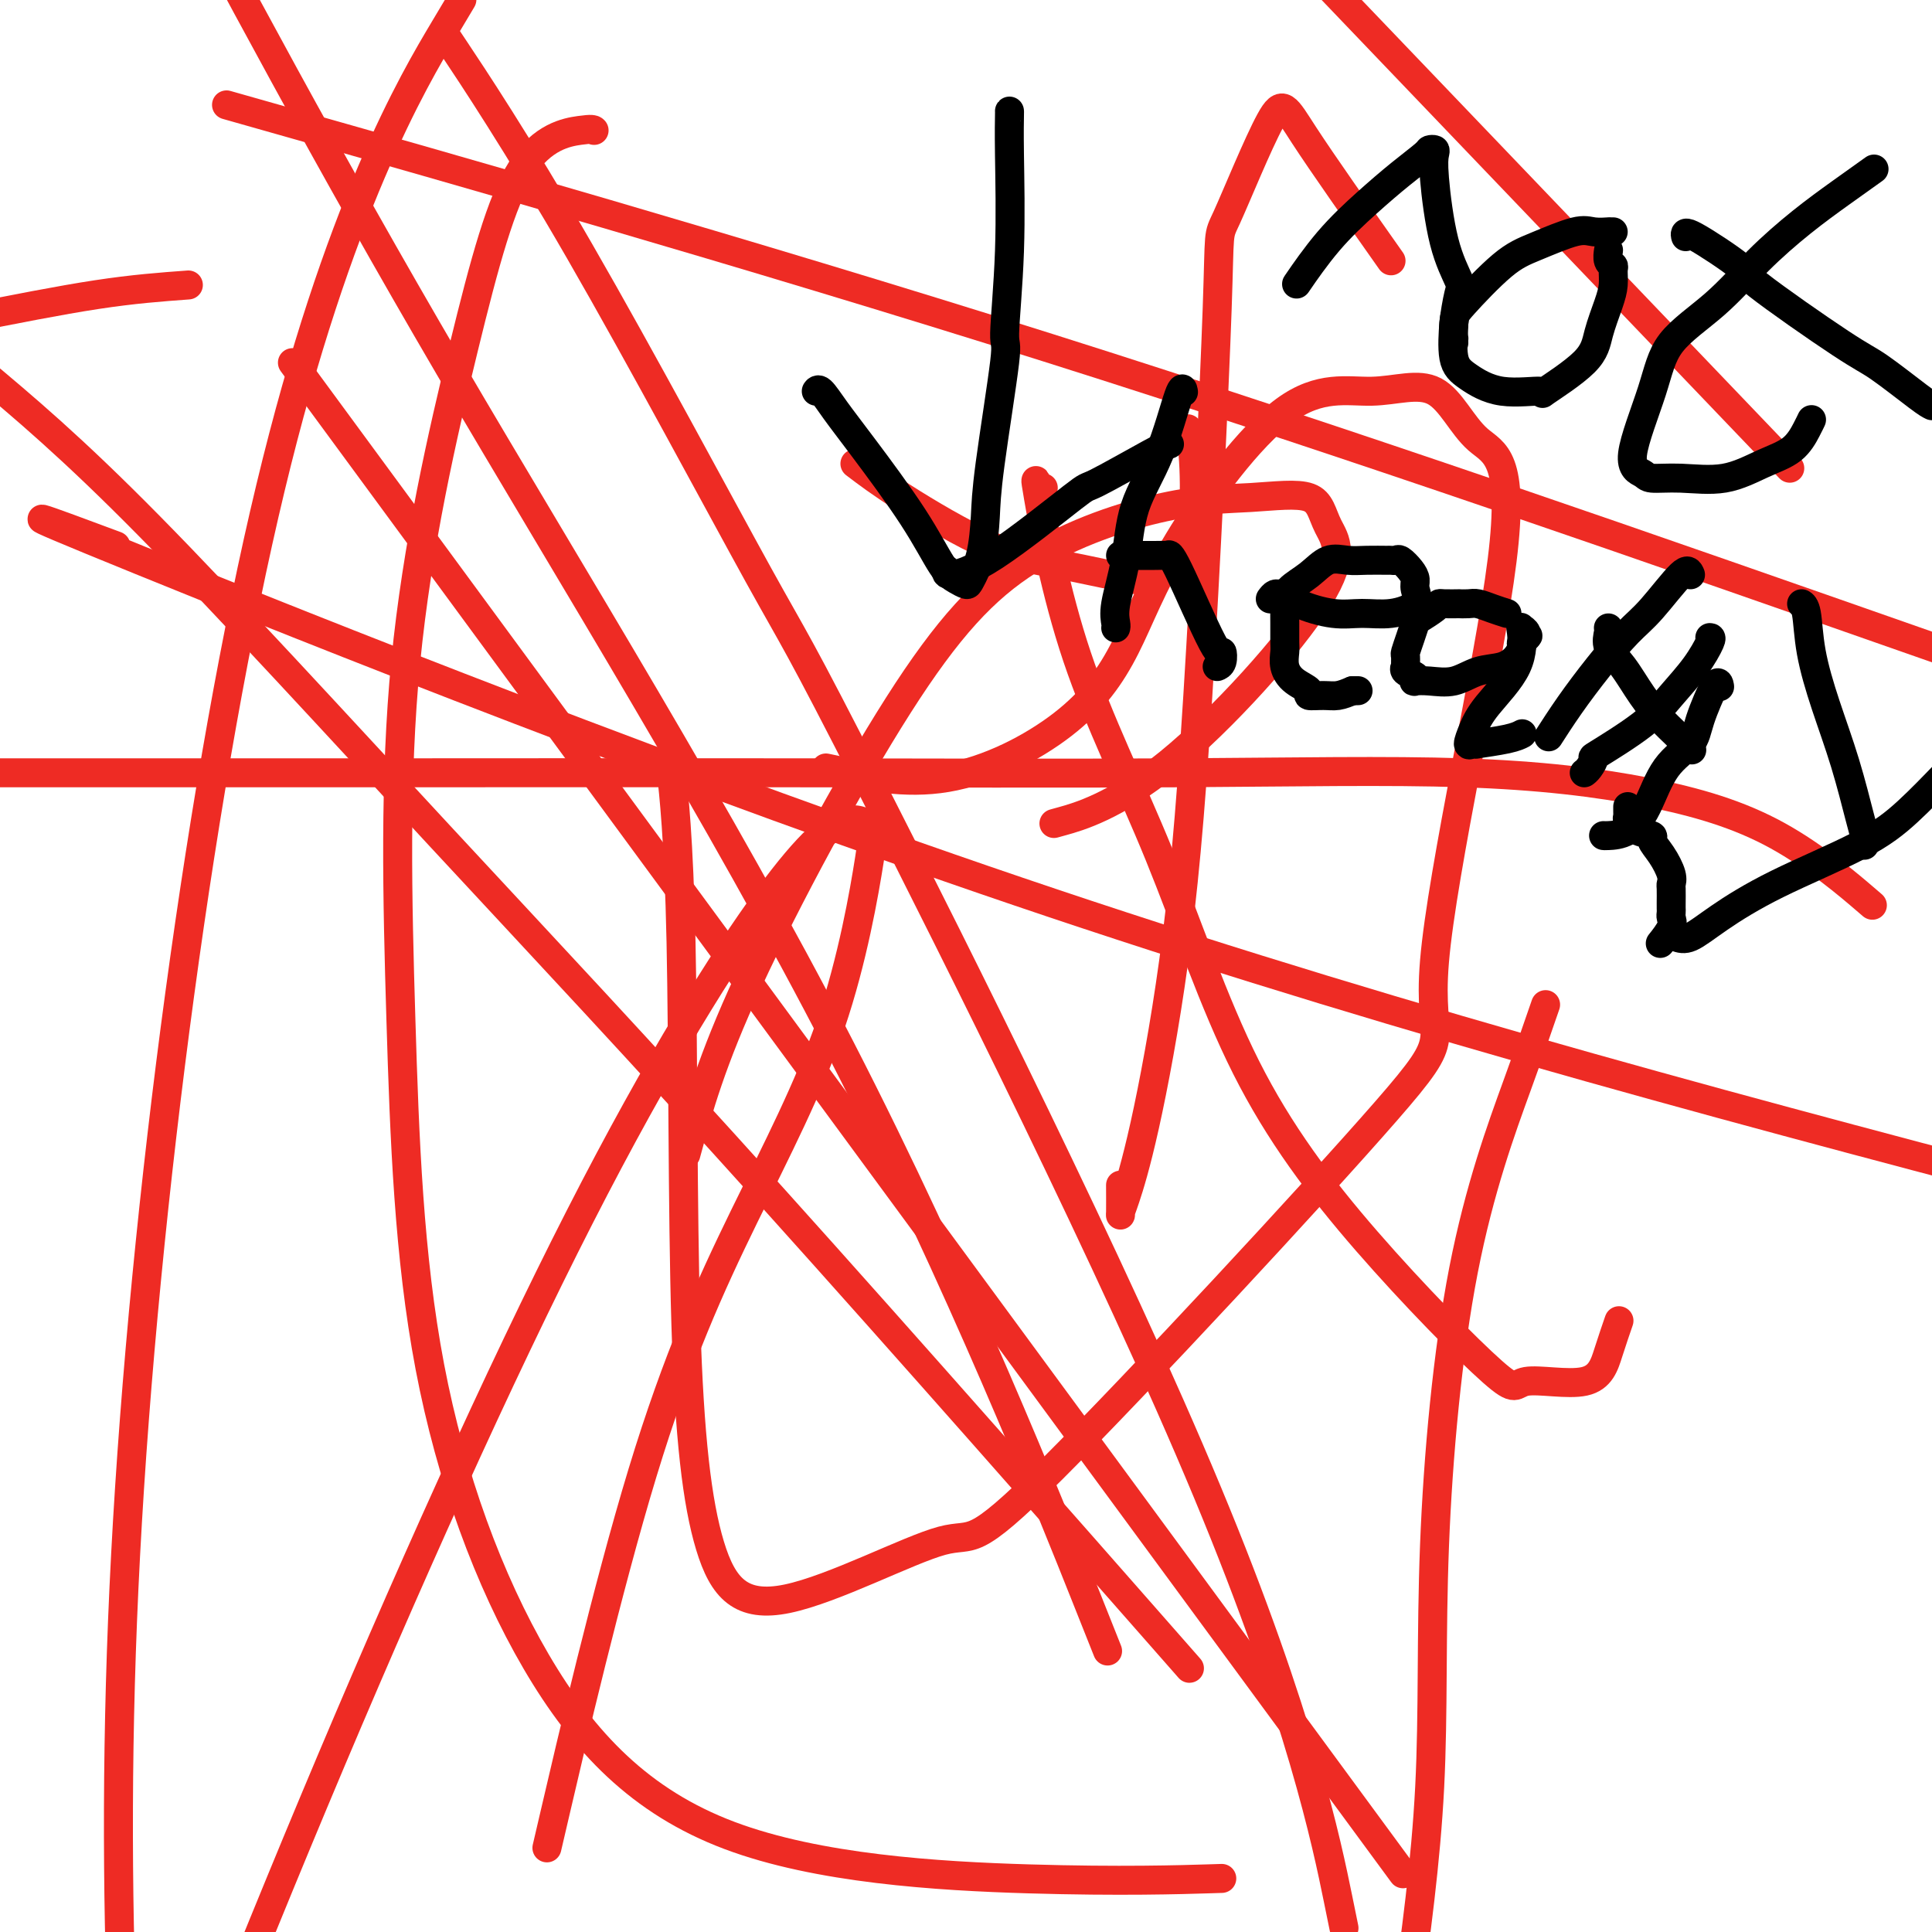
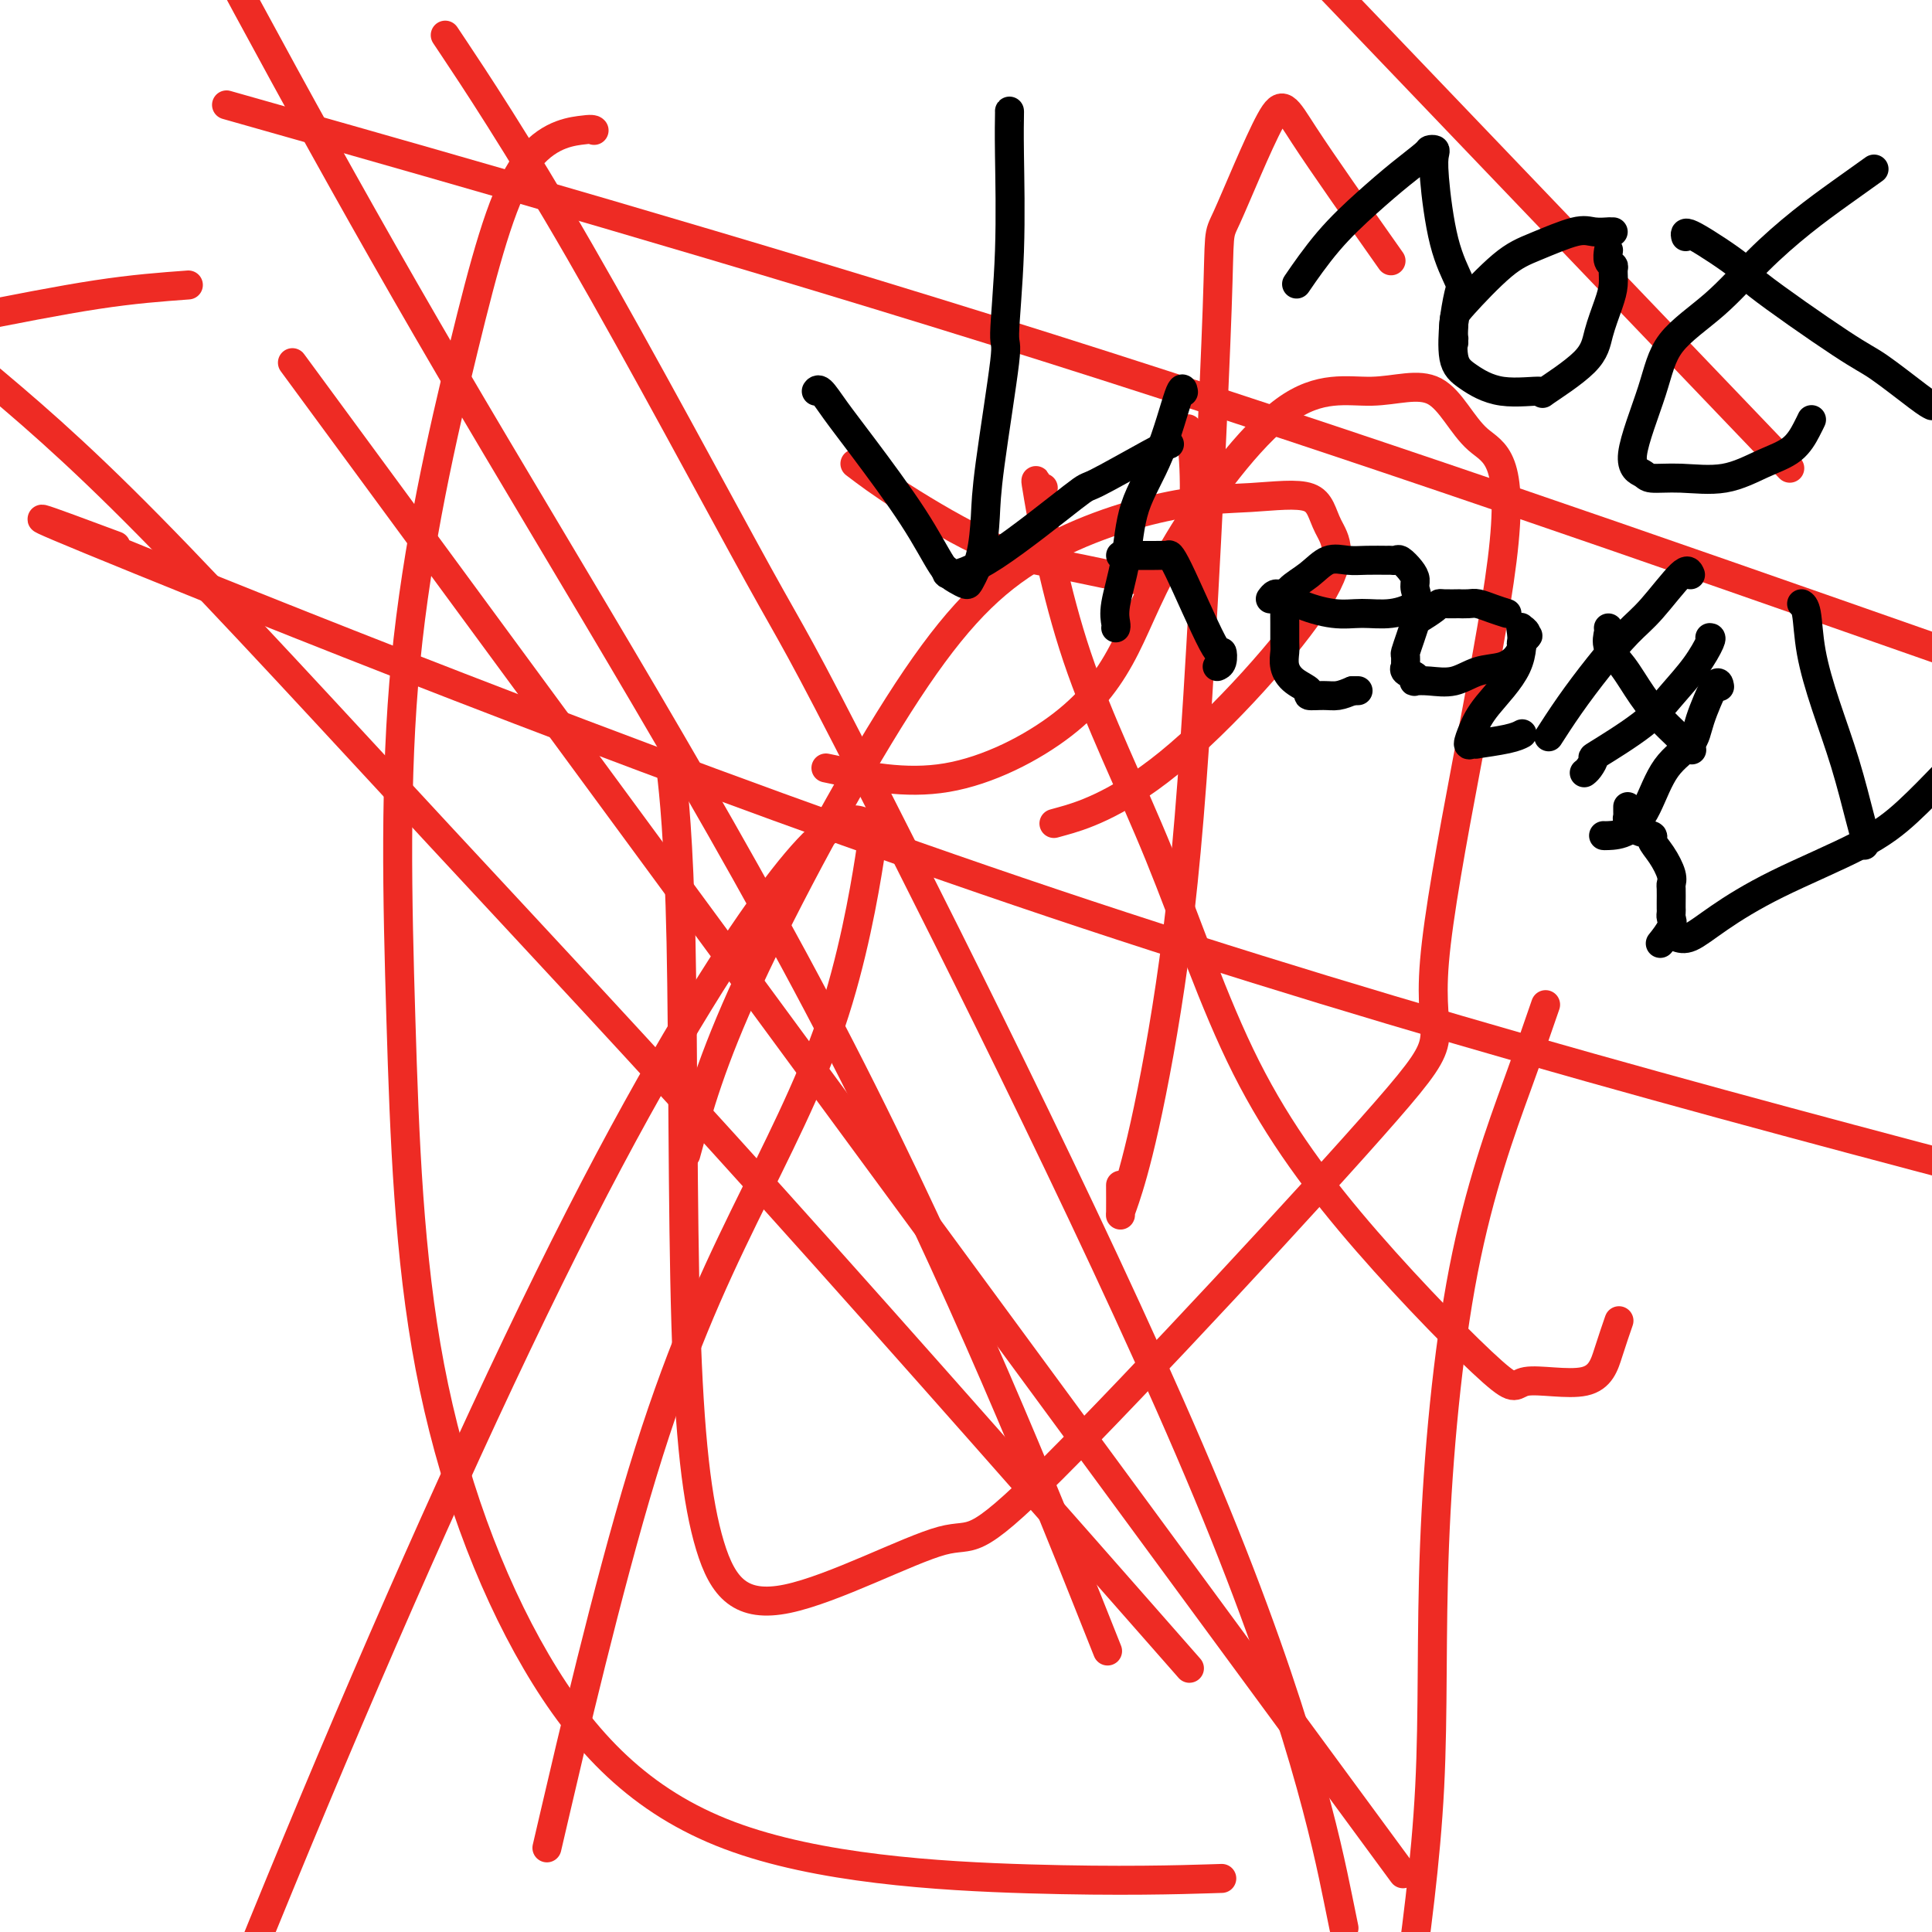
<svg xmlns="http://www.w3.org/2000/svg" viewBox="0 0 400 400" version="1.1">
  <g fill="none" stroke="#EE2B24" stroke-width="6" stroke-linecap="round" stroke-linejoin="round">
    <path d="M24,113c-14.022,-5.222 -28.044,-10.444 5,3c33.044,13.444 113.156,45.556 189,71c75.844,25.444 147.422,44.222 219,63" />
    <path d="M62,26c-13.089,-3.711 -26.178,-7.422 0,0c26.178,7.422 91.622,25.978 155,46c63.378,20.022 124.689,41.511 186,63" />
    <path d="M225,331c3.738,9.387 7.476,18.774 0,0c-7.476,-18.774 -26.167,-65.708 -51,-114c-24.833,-48.292 -55.810,-97.940 -81,-141c-25.190,-43.060 -44.595,-79.530 -64,-116" />
    <path d="M84,107c-20.333,-27.667 -40.667,-55.333 0,0c40.667,55.333 142.333,193.667 183,249c40.667,55.333 20.333,27.667 0,0" />
    <path d="M362,88c7.417,7.750 14.833,15.500 0,0c-14.833,-15.500 -51.917,-54.250 -89,-93" />
-     <path d="M92,6c3.149,-5.280 6.298,-10.560 0,0c-6.298,10.560 -22.042,36.958 -36,95c-13.958,58.042 -26.131,147.726 -30,221c-3.869,73.274 0.565,130.137 5,187" />
    <path d="M115,375c-1.531,6.574 -3.061,13.148 0,0c3.061,-13.148 10.714,-46.018 18,-70c7.286,-23.982 14.205,-39.076 21,-53c6.795,-13.924 13.466,-26.679 18,-40c4.534,-13.321 6.930,-27.208 8,-34c1.070,-6.792 0.812,-6.490 0,-7c-0.812,-0.510 -2.179,-1.833 -5,-1c-2.821,0.833 -7.096,3.821 -16,16c-8.904,12.179 -22.436,33.548 -39,66c-16.564,32.452 -36.161,75.986 -55,121c-18.839,45.014 -36.919,91.507 -55,138" />
    <path d="M142,239c2.608,-9.585 5.216,-19.170 13,-36c7.784,-16.830 20.744,-40.906 31,-57c10.256,-16.094 17.809,-24.205 27,-30c9.191,-5.795 20.022,-9.272 28,-11c7.978,-1.728 13.104,-1.707 18,-2c4.896,-0.293 9.561,-0.901 12,0c2.439,0.901 2.651,3.310 4,6c1.349,2.690 3.836,5.659 -2,15c-5.836,9.341 -19.994,25.053 -31,34c-11.006,8.947 -18.859,11.128 -22,12c-3.141,0.872 -1.571,0.436 0,0" />
    <path d="M238,336c7.163,8.150 14.325,16.300 0,0c-14.325,-16.300 -50.139,-57.049 -78,-88c-27.861,-30.951 -47.770,-52.102 -69,-75c-21.230,-22.898 -43.780,-47.542 -60,-64c-16.220,-16.458 -26.110,-24.729 -36,-33" />
    <path d="M171,159c8.193,1.728 16.385,3.455 25,2c8.615,-1.455 17.652,-6.093 24,-11c6.348,-4.907 10.005,-10.084 13,-16c2.995,-5.916 5.327,-12.570 11,-22c5.673,-9.430 14.686,-21.635 22,-27c7.314,-5.365 12.929,-3.891 18,-4c5.071,-0.109 9.598,-1.800 13,0c3.402,1.800 5.680,7.092 9,10c3.320,2.908 7.684,3.430 5,25c-2.684,21.570 -12.415,64.186 -14,83c-1.585,18.814 4.976,13.825 -10,31c-14.976,17.175 -51.488,56.514 -69,74c-17.512,17.486 -16.025,13.119 -23,15c-6.975,1.881 -22.412,10.010 -32,12c-9.588,1.990 -13.326,-2.160 -16,-11c-2.674,-8.840 -4.284,-22.369 -5,-46c-0.716,-23.631 -0.539,-57.362 -1,-79c-0.461,-21.638 -1.560,-31.182 -2,-35c-0.440,-3.818 -0.220,-1.909 0,0" />
    <path d="M123,27c-0.179,-0.184 -0.358,-0.369 -3,0c-2.642,0.369 -7.748,1.291 -12,8c-4.252,6.709 -7.650,19.205 -12,37c-4.350,17.795 -9.650,40.888 -12,65c-2.350,24.112 -1.749,49.243 -1,74c0.749,24.757 1.645,49.142 6,72c4.355,22.858 12.170,44.191 22,61c9.830,16.809 21.676,29.093 40,36c18.324,6.907 43.126,8.436 62,9c18.874,0.564 31.821,0.161 37,0c5.179,-0.161 2.589,-0.081 0,0" />
-     <path d="M386,186c1.436,1.232 2.872,2.463 0,0c-2.872,-2.463 -10.052,-8.622 -18,-13c-7.948,-4.378 -16.664,-6.977 -27,-9c-10.336,-2.023 -22.292,-3.470 -38,-4c-15.708,-0.530 -35.168,-0.142 -59,0c-23.832,0.142 -52.038,0.038 -80,0c-27.962,-0.038 -55.682,-0.010 -80,0c-24.318,0.010 -45.234,0.003 -64,0c-18.766,-0.003 -35.383,-0.001 -52,0" />
    <path d="M288,54c-7.078,-10.050 -14.157,-20.100 -18,-26c-3.843,-5.900 -4.451,-7.651 -7,-3c-2.549,4.651 -7.038,15.704 -9,20c-1.962,4.296 -1.398,1.834 -2,19c-0.602,17.166 -2.372,53.961 -4,80c-1.628,26.039 -3.116,41.322 -5,55c-1.884,13.678 -4.165,25.752 -6,34c-1.835,8.248 -3.224,12.672 -4,15c-0.776,2.328 -0.940,2.562 -1,3c-0.060,0.438 -0.016,1.079 0,0c0.016,-1.079 0.005,-3.880 0,-5c-0.005,-1.120 -0.002,-0.560 0,0" />
    <path d="M216,101c-0.290,0.521 -0.579,1.041 -1,0c-0.421,-1.041 -0.973,-3.644 0,2c0.973,5.644 3.470,19.533 8,33c4.530,13.467 11.091,26.510 17,41c5.909,14.490 11.165,30.427 18,44c6.835,13.573 15.249,24.783 25,36c9.751,11.217 20.841,22.441 26,27c5.159,4.559 4.388,2.454 7,2c2.612,-0.454 8.607,0.744 12,0c3.393,-0.744 4.183,-3.431 5,-6c0.817,-2.569 1.662,-5.020 2,-6c0.338,-0.980 0.169,-0.490 0,0" />
    <path d="M320,208c-1.472,4.284 -2.944,8.568 -6,17c-3.056,8.432 -7.695,21.013 -11,38c-3.305,16.987 -5.274,38.381 -6,57c-0.726,18.619 -0.207,34.463 -1,50c-0.793,15.537 -2.896,30.769 -5,46" />
    <path d="M277,393c1.094,5.357 2.187,10.715 0,0c-2.187,-10.715 -7.655,-37.501 -27,-84c-19.345,-46.499 -52.566,-112.710 -69,-145c-16.434,-32.290 -16.080,-30.658 -24,-45c-7.920,-14.342 -24.112,-44.659 -37,-67c-12.888,-22.341 -22.470,-36.707 -26,-42c-3.530,-5.293 -1.009,-1.512 0,0c1.009,1.512 0.504,0.756 0,0" />
    <path d="M177,96c2.527,1.922 5.055,3.845 10,7c4.945,3.155 12.308,7.543 18,10c5.692,2.457 9.715,2.984 15,4c5.285,1.016 11.834,2.523 15,3c3.166,0.477 2.950,-0.076 4,-1c1.050,-0.924 3.367,-2.220 5,-4c1.633,-1.780 2.582,-4.044 3,-8c0.418,-3.956 0.305,-9.604 0,-13c-0.305,-3.396 -0.801,-4.542 -1,-5c-0.199,-0.458 -0.099,-0.229 0,0" />
    <path d="M39,59c-5.667,0.417 -11.333,0.833 -19,2c-7.667,1.167 -17.333,3.083 -27,5" />
  </g>
  <g fill="none" stroke="#000000" stroke-width="6" stroke-linecap="round" stroke-linejoin="round">
    <path d="M209,23c0.010,-0.012 0.019,-0.025 0,1c-0.019,1.025 -0.068,3.087 0,8c0.068,4.913 0.253,12.677 0,20c-0.253,7.323 -0.945,14.204 -1,17c-0.055,2.796 0.528,1.505 0,6c-0.528,4.495 -2.168,14.774 -3,21c-0.832,6.226 -0.855,8.398 -1,11c-0.145,2.602 -0.410,5.635 -1,8c-0.590,2.365 -1.503,4.062 -2,5c-0.497,0.938 -0.579,1.117 -1,1c-0.421,-0.117 -1.183,-0.529 -2,-1c-0.817,-0.471 -1.690,-0.999 -3,-3c-1.310,-2.001 -3.059,-5.475 -6,-10c-2.941,-4.525 -7.075,-10.102 -10,-14c-2.925,-3.898 -4.640,-6.117 -6,-8c-1.360,-1.883 -2.366,-3.430 -3,-4c-0.634,-0.570 -0.895,-0.163 -1,0c-0.105,0.163 -0.052,0.081 0,0" />
    <path d="M196,118c-0.130,0.524 -0.260,1.048 1,1c1.260,-0.048 3.911,-0.668 9,-4c5.089,-3.332 12.618,-9.376 16,-12c3.382,-2.624 2.618,-1.827 5,-3c2.382,-1.173 7.911,-4.316 11,-6c3.089,-1.684 3.740,-1.910 4,-2c0.260,-0.090 0.130,-0.045 0,0" />
    <path d="M269,58c-0.483,0.704 -0.966,1.408 0,0c0.966,-1.408 3.382,-4.927 6,-8c2.618,-3.073 5.437,-5.699 8,-8c2.563,-2.301 4.869,-4.275 7,-6c2.131,-1.725 4.086,-3.201 5,-4c0.914,-0.799 0.785,-0.923 1,-1c0.215,-0.077 0.772,-0.109 1,0c0.228,0.109 0.125,0.357 0,1c-0.125,0.643 -0.272,1.680 0,5c0.272,3.320 0.963,8.922 2,13c1.037,4.078 2.422,6.633 3,8c0.578,1.367 0.351,1.547 0,3c-0.351,1.453 -0.826,4.179 -1,6c-0.174,1.821 -0.047,2.735 0,3c0.047,0.265 0.013,-0.121 0,0c-0.013,0.121 -0.004,0.749 0,1c0.004,0.251 0.002,0.126 0,0" />
    <path d="M334,48c-0.496,0.005 -0.991,0.011 -1,0c-0.009,-0.011 0.470,-0.037 0,0c-0.470,0.037 -1.888,0.139 -3,0c-1.112,-0.139 -1.919,-0.519 -4,0c-2.081,0.519 -5.435,1.938 -8,3c-2.565,1.062 -4.341,1.767 -7,4c-2.659,2.233 -6.201,5.993 -8,8c-1.799,2.007 -1.856,2.260 -2,4c-0.144,1.740 -0.375,4.969 0,7c0.375,2.031 1.358,2.866 3,4c1.642,1.134 3.945,2.567 7,3c3.055,0.433 6.864,-0.134 8,0c1.136,0.134 -0.399,0.970 1,0c1.399,-0.970 5.734,-3.745 8,-6c2.266,-2.255 2.465,-3.991 3,-6c0.535,-2.009 1.408,-4.291 2,-6c0.592,-1.709 0.905,-2.843 1,-4c0.095,-1.157 -0.027,-2.335 0,-3c0.027,-0.665 0.203,-0.817 0,-1c-0.203,-0.183 -0.785,-0.395 -1,-1c-0.215,-0.605 -0.061,-1.601 0,-2c0.061,-0.399 0.031,-0.199 0,0" />
    <path d="M388,35c-2.270,1.617 -4.541,3.234 -7,5c-2.459,1.766 -5.107,3.682 -8,6c-2.893,2.318 -6.032,5.037 -9,8c-2.968,2.963 -5.766,6.170 -9,9c-3.234,2.830 -6.905,5.284 -9,8c-2.095,2.716 -2.613,5.694 -4,10c-1.387,4.306 -3.644,9.941 -4,13c-0.356,3.059 1.190,3.542 2,4c0.810,0.458 0.884,0.889 2,1c1.116,0.111 3.272,-0.099 6,0c2.728,0.099 6.027,0.506 9,0c2.973,-0.506 5.620,-1.926 8,-3c2.380,-1.074 4.494,-1.803 6,-3c1.506,-1.197 2.406,-2.861 3,-4c0.594,-1.139 0.884,-1.754 1,-2c0.116,-0.246 0.058,-0.123 0,0" />
    <path d="M349,49c-0.178,-0.648 -0.355,-1.296 2,0c2.355,1.296 7.243,4.536 9,6c1.757,1.464 0.382,1.152 4,4c3.618,2.848 12.227,8.856 17,12c4.773,3.144 5.708,3.423 8,5c2.292,1.577 5.941,4.450 8,6c2.059,1.550 2.530,1.775 3,2" />
    <path d="M231,130c0.053,-0.170 0.106,-0.341 0,-1c-0.106,-0.659 -0.372,-1.807 0,-4c0.372,-2.193 1.382,-5.431 2,-9c0.618,-3.569 0.845,-7.467 2,-11c1.155,-3.533 3.237,-6.699 5,-11c1.763,-4.301 3.205,-9.735 4,-12c0.795,-2.265 0.941,-1.361 1,-1c0.059,0.361 0.029,0.181 0,0" />
    <path d="M232,115c2.617,0.007 5.233,0.015 7,0c1.767,-0.015 2.683,-0.052 3,0c0.317,0.052 0.033,0.192 0,0c-0.033,-0.192 0.184,-0.717 2,3c1.816,3.717 5.233,11.676 7,15c1.767,3.324 1.886,2.015 2,2c0.114,-0.015 0.223,1.265 0,2c-0.223,0.735 -0.778,0.924 -1,1c-0.222,0.076 -0.111,0.038 0,0" />
    <path d="M263,124c0.328,-0.434 0.656,-0.869 1,-1c0.344,-0.131 0.705,0.041 1,0c0.295,-0.041 0.524,-0.297 1,0c0.476,0.297 1.201,1.146 3,2c1.799,0.854 4.674,1.711 7,2c2.326,0.289 4.102,0.008 6,0c1.898,-0.008 3.918,0.255 6,0c2.082,-0.255 4.225,-1.028 5,-2c0.775,-0.972 0.180,-2.141 0,-3c-0.180,-0.859 0.053,-1.407 0,-2c-0.053,-0.593 -0.393,-1.231 -1,-2c-0.607,-0.769 -1.481,-1.670 -2,-2c-0.519,-0.330 -0.683,-0.088 -1,0c-0.317,0.088 -0.787,0.021 -1,0c-0.213,-0.021 -0.170,0.003 -1,0c-0.830,-0.003 -2.534,-0.034 -4,0c-1.466,0.034 -2.694,0.133 -4,0c-1.306,-0.133 -2.690,-0.497 -4,0c-1.310,0.497 -2.547,1.856 -4,3c-1.453,1.144 -3.121,2.073 -4,3c-0.879,0.927 -0.969,1.851 -1,3c-0.031,1.149 -0.004,2.524 0,4c0.004,1.476 -0.015,3.053 0,4c0.015,0.947 0.065,1.263 0,2c-0.065,0.737 -0.243,1.896 0,3c0.243,1.104 0.907,2.153 2,3c1.093,0.847 2.613,1.492 3,2c0.387,0.508 -0.360,0.878 0,1c0.360,0.122 1.828,-0.006 3,0c1.172,0.006 2.049,0.144 3,0c0.951,-0.144 1.975,-0.572 3,-1" />
    <path d="M280,143c1.622,0.000 1.178,0.000 1,0c-0.178,0.000 -0.089,0.000 0,0" />
    <path d="M312,127c-0.971,-0.309 -1.942,-0.619 -3,-1c-1.058,-0.381 -2.203,-0.834 -3,-1c-0.797,-0.166 -1.247,-0.045 -2,0c-0.753,0.045 -1.811,0.014 -2,0c-0.189,-0.014 0.489,-0.011 0,0c-0.489,0.011 -2.144,0.029 -3,0c-0.856,-0.029 -0.912,-0.104 -1,0c-0.088,0.104 -0.210,0.389 -1,1c-0.790,0.611 -2.250,1.549 -3,2c-0.750,0.451 -0.789,0.416 -1,1c-0.211,0.584 -0.592,1.788 -1,3c-0.408,1.212 -0.843,2.433 -1,3c-0.157,0.567 -0.035,0.480 0,1c0.035,0.520 -0.018,1.646 0,2c0.018,0.354 0.108,-0.063 0,0c-0.108,0.063 -0.414,0.605 0,1c0.414,0.395 1.548,0.644 2,1c0.452,0.356 0.223,0.821 0,1c-0.223,0.179 -0.440,0.074 0,0c0.440,-0.074 1.536,-0.117 3,0c1.464,0.117 3.296,0.392 5,0c1.704,-0.392 3.279,-1.453 5,-2c1.721,-0.547 3.588,-0.580 5,-1c1.412,-0.420 2.368,-1.226 3,-2c0.632,-0.774 0.939,-1.516 1,-2c0.061,-0.484 -0.126,-0.710 0,-1c0.126,-0.290 0.563,-0.645 1,-1" />
    <path d="M316,132c0.758,-0.882 0.152,-0.087 0,0c-0.152,0.087 0.150,-0.533 0,-1c-0.150,-0.467 -0.750,-0.782 -1,-1c-0.250,-0.218 -0.148,-0.338 0,1c0.148,1.338 0.343,4.134 -1,7c-1.343,2.866 -4.225,5.801 -6,8c-1.775,2.199 -2.442,3.662 -3,5c-0.558,1.338 -1.005,2.552 -1,3c0.005,0.448 0.464,0.130 1,0c0.536,-0.130 1.149,-0.074 1,0c-0.149,0.074 -1.061,0.164 0,0c1.061,-0.164 4.093,-0.583 6,-1c1.907,-0.417 2.688,-0.834 3,-1c0.312,-0.166 0.156,-0.083 0,0" />
    <path d="M350,119c-0.280,-0.684 -0.559,-1.368 -2,0c-1.441,1.368 -4.043,4.788 -6,7c-1.957,2.212 -3.267,3.217 -5,5c-1.733,1.783 -3.887,4.344 -6,7c-2.113,2.656 -4.184,5.407 -6,8c-1.816,2.593 -3.376,5.026 -4,6c-0.624,0.974 -0.312,0.487 0,0" />
    <path d="M354,132c0.218,0.002 0.435,0.005 0,1c-0.435,0.995 -1.524,2.983 -3,5c-1.476,2.017 -3.341,4.064 -5,6c-1.659,1.936 -3.114,3.762 -6,6c-2.886,2.238 -7.204,4.887 -9,6c-1.796,1.113 -1.070,0.691 -1,1c0.070,0.309 -0.517,1.351 -1,2c-0.483,0.649 -0.861,0.906 -1,1c-0.139,0.094 -0.040,0.027 0,0c0.040,-0.027 0.020,-0.013 0,0" />
    <path d="M333,130c0.066,0.165 0.132,0.330 0,1c-0.132,0.670 -0.462,1.844 0,3c0.462,1.156 1.715,2.293 3,4c1.285,1.707 2.604,3.984 4,6c1.396,2.016 2.871,3.769 4,5c1.129,1.231 1.911,1.938 3,3c1.089,1.062 2.486,2.478 3,3c0.514,0.522 0.147,0.149 0,0c-0.147,-0.149 -0.073,-0.075 0,0" />
    <path d="M332,173c0.069,0.018 0.137,0.035 1,0c0.863,-0.035 2.519,-0.123 4,-1c1.481,-0.877 2.785,-2.545 4,-5c1.215,-2.455 2.340,-5.698 4,-8c1.660,-2.302 3.857,-3.664 5,-5c1.143,-1.336 1.234,-2.647 2,-5c0.766,-2.353 2.206,-5.749 3,-7c0.794,-1.251 0.941,-0.357 1,0c0.059,0.357 0.029,0.179 0,0" />
    <path d="M337,167c0.002,0.303 0.004,0.606 0,1c-0.004,0.394 -0.015,0.879 0,1c0.015,0.121 0.054,-0.122 0,0c-0.054,0.122 -0.202,0.609 0,1c0.202,0.391 0.753,0.687 1,1c0.247,0.313 0.189,0.643 1,1c0.811,0.357 2.490,0.740 3,1c0.510,0.260 -0.151,0.396 0,1c0.151,0.604 1.112,1.675 2,3c0.888,1.325 1.702,2.904 2,4c0.298,1.096 0.080,1.708 0,2c-0.080,0.292 -0.022,0.263 0,1c0.022,0.737 0.008,2.241 0,3c-0.008,0.759 -0.010,0.775 0,1c0.010,0.225 0.030,0.660 0,1c-0.030,0.340 -0.111,0.586 0,1c0.111,0.414 0.415,0.996 0,2c-0.415,1.004 -1.547,2.430 -2,3c-0.453,0.570 -0.226,0.285 0,0" />
    <path d="M347,194c0.832,0.294 1.665,0.588 3,0c1.335,-0.588 3.173,-2.058 6,-4c2.827,-1.942 6.644,-4.356 12,-7c5.356,-2.644 12.250,-5.520 17,-8c4.750,-2.480 7.357,-4.566 10,-7c2.643,-2.434 5.321,-5.217 8,-8" />
    <path d="M386,175c0.049,-0.648 0.097,-1.296 0,-2c-0.097,-0.704 -0.340,-1.463 -1,-4c-0.660,-2.537 -1.736,-6.851 -3,-11c-1.264,-4.149 -2.717,-8.131 -4,-12c-1.283,-3.869 -2.395,-7.625 -3,-11c-0.605,-3.375 -0.701,-6.370 -1,-8c-0.299,-1.630 -0.800,-1.894 -1,-2c-0.200,-0.106 -0.100,-0.053 0,0" />
  </g>
</svg>